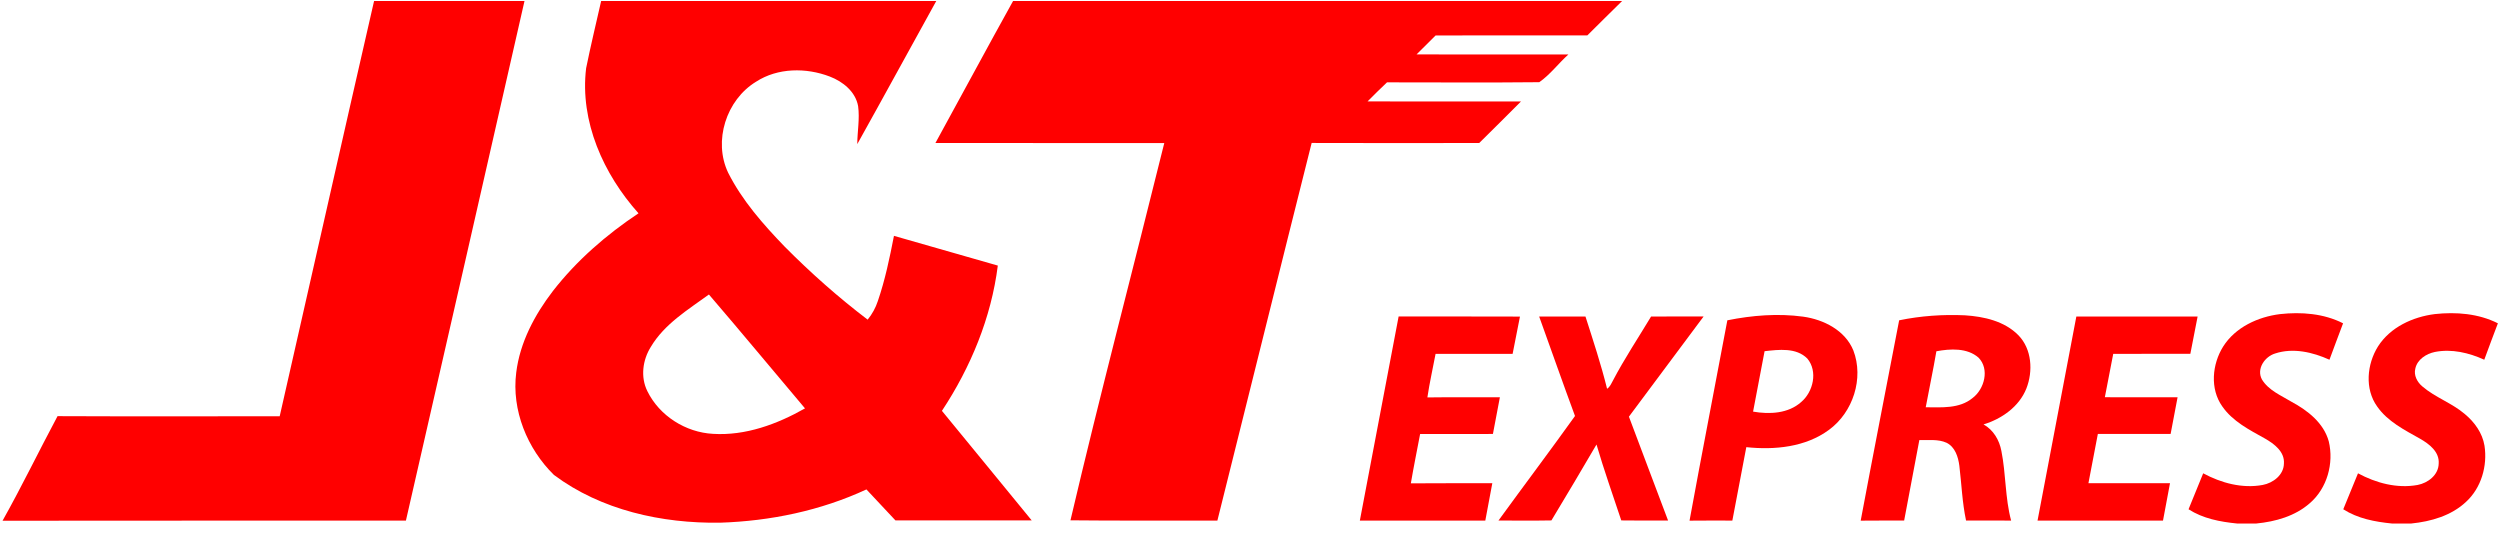
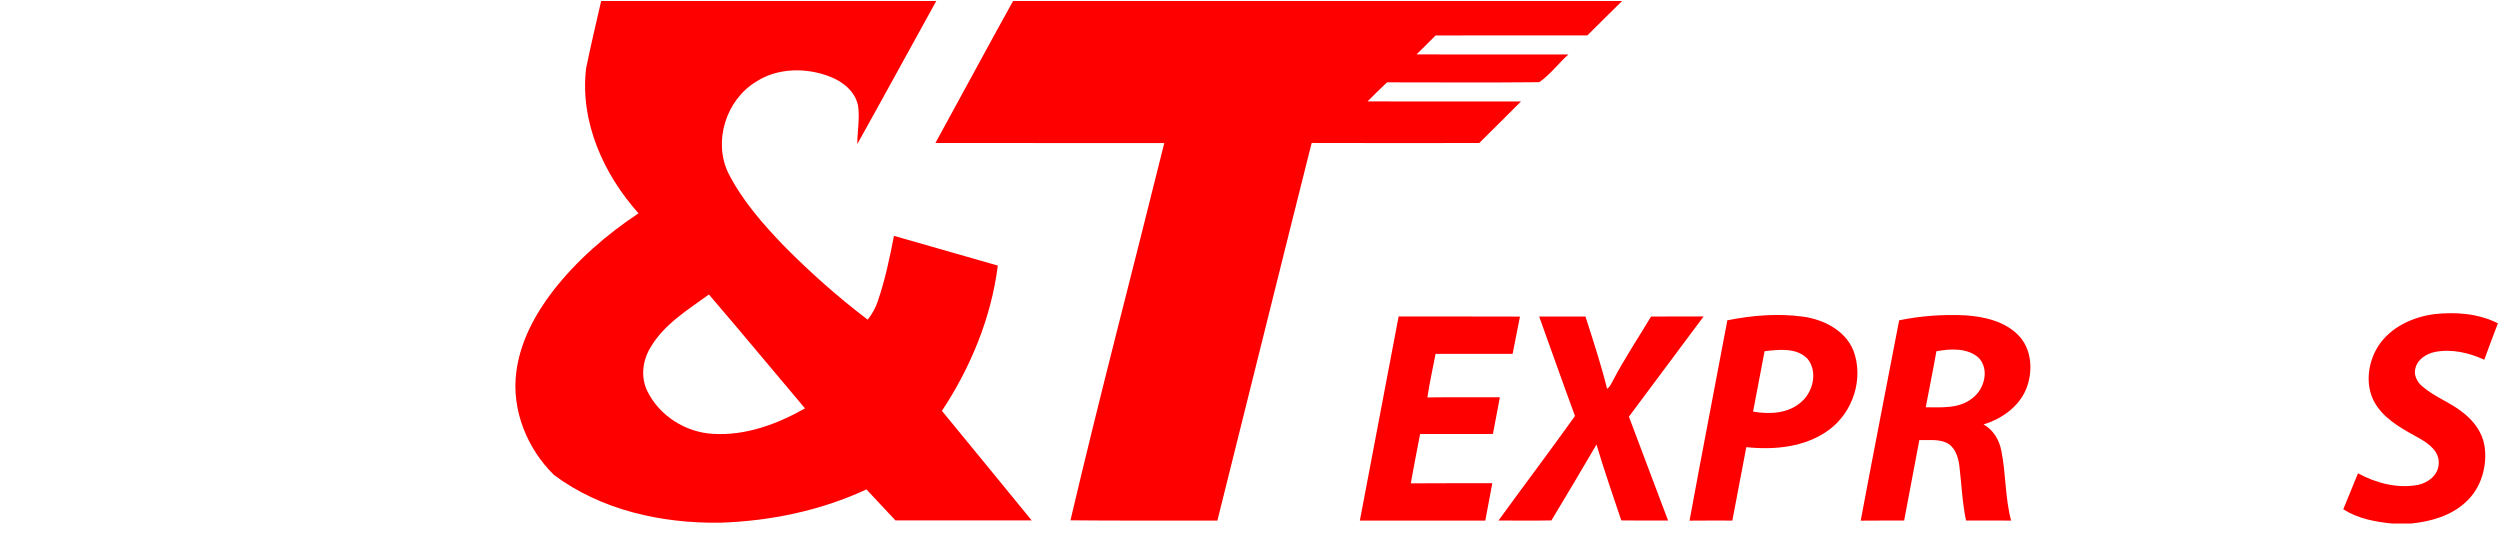
<svg xmlns="http://www.w3.org/2000/svg" width="65" height="14" viewBox="0 0 65 14" fill="none">
  <g id="J&amp;T_Express_logo 1">
    <g id="Group 17">
-       <path id="Vector" d="M9.726 0.026H13.637C12.614 4.53 11.583 9.032 10.554 13.535C7.058 13.531 3.562 13.541 0.066 13.539C0.568 12.646 1.013 11.723 1.496 10.82C3.421 10.829 5.346 10.822 7.272 10.823C8.091 7.225 8.901 3.623 9.726 0.026Z" fill="#FF0000" />
      <path id="Vector_2" d="M15.63 0.026H24.343C23.657 1.265 22.98 2.509 22.289 3.747C22.291 3.417 22.356 3.087 22.311 2.76C22.244 2.383 21.915 2.12 21.574 1.99C20.959 1.755 20.222 1.759 19.657 2.125C18.882 2.597 18.539 3.666 18.932 4.491C19.297 5.215 19.84 5.83 20.399 6.41C21.075 7.092 21.795 7.73 22.559 8.311C22.677 8.167 22.766 8.003 22.824 7.827C23.013 7.276 23.132 6.703 23.243 6.132C24.143 6.388 25.043 6.647 25.943 6.905C25.773 8.257 25.239 9.549 24.49 10.682C25.267 11.632 26.048 12.579 26.824 13.53C25.643 13.532 24.463 13.528 23.282 13.531C23.027 13.266 22.782 12.99 22.527 12.725C21.338 13.277 20.029 13.548 18.723 13.59C17.209 13.612 15.632 13.267 14.402 12.348C13.708 11.667 13.298 10.664 13.422 9.686C13.518 8.902 13.902 8.184 14.377 7.565C14.995 6.771 15.765 6.102 16.601 5.546C15.691 4.529 15.072 3.159 15.239 1.774C15.358 1.189 15.498 0.608 15.63 0.026ZM16.922 9.018C16.708 9.358 16.649 9.804 16.831 10.17C17.146 10.812 17.827 11.242 18.538 11.28C19.382 11.333 20.206 11.029 20.93 10.618C20.096 9.631 19.273 8.636 18.432 7.657C17.885 8.055 17.277 8.422 16.922 9.018Z" fill="#FF0000" />
      <path id="Vector_3" d="M26.34 0.026H42.175C41.869 0.321 41.573 0.625 41.27 0.921C39.955 0.92 38.641 0.919 37.326 0.922C37.161 1.087 36.994 1.25 36.83 1.415C38.145 1.417 39.461 1.414 40.777 1.417C40.519 1.649 40.301 1.943 40.021 2.137C38.701 2.151 37.381 2.141 36.062 2.141C35.89 2.303 35.722 2.47 35.556 2.637C36.886 2.64 38.216 2.637 39.545 2.639C39.185 3.001 38.823 3.359 38.46 3.718C37.008 3.72 35.556 3.722 34.103 3.717C33.279 6.988 32.472 10.263 31.652 13.535C30.379 13.53 29.105 13.543 27.832 13.528C28.602 10.248 29.462 6.99 30.271 3.72C28.288 3.718 26.304 3.721 24.321 3.718C24.996 2.489 25.659 1.252 26.34 0.026Z" fill="#FF0000" />
    </g>
    <g id="Group 18">
-       <path id="Vector_4" d="M57.803 9.009C58.12 8.508 58.706 8.239 59.279 8.167C59.833 8.106 60.417 8.15 60.92 8.406C60.802 8.722 60.681 9.037 60.566 9.353C60.131 9.156 59.621 9.037 59.155 9.19C58.884 9.271 58.663 9.589 58.809 9.864C58.982 10.151 59.31 10.282 59.584 10.449C60.002 10.674 60.417 10.998 60.548 11.476C60.685 12.046 60.505 12.696 60.056 13.082C59.673 13.42 59.164 13.562 58.666 13.611H58.161C57.723 13.567 57.277 13.483 56.902 13.241C57.029 12.929 57.156 12.618 57.283 12.306C57.75 12.558 58.298 12.707 58.829 12.609C59.101 12.558 59.378 12.35 59.382 12.05C59.403 11.742 59.128 11.54 58.891 11.403C58.486 11.177 58.05 10.958 57.779 10.566C57.454 10.11 57.515 9.468 57.803 9.009Z" fill="#FF0000" />
      <path id="Vector_5" d="M61.829 9.006C62.148 8.506 62.733 8.238 63.307 8.166C63.859 8.106 64.442 8.152 64.945 8.406C64.827 8.722 64.705 9.036 64.591 9.353C64.193 9.171 63.742 9.065 63.307 9.151C63.083 9.198 62.851 9.344 62.799 9.58C62.752 9.757 62.847 9.935 62.981 10.047C63.315 10.334 63.747 10.477 64.083 10.763C64.337 10.973 64.543 11.258 64.597 11.589C64.677 12.113 64.513 12.686 64.116 13.049C63.733 13.409 63.206 13.559 62.695 13.611H62.188C61.749 13.567 61.302 13.483 60.925 13.241C61.053 12.929 61.18 12.618 61.308 12.306C61.776 12.559 62.326 12.707 62.858 12.609C63.128 12.557 63.4 12.35 63.406 12.054C63.429 11.747 63.159 11.543 62.922 11.407C62.518 11.179 62.08 10.961 61.807 10.57C61.478 10.113 61.539 9.467 61.829 9.006Z" fill="#FF0000" />
      <path id="Vector_6" d="M36.364 8.229C37.416 8.229 38.467 8.227 39.519 8.231C39.453 8.554 39.392 8.877 39.328 9.2C38.66 9.2 37.992 9.2 37.325 9.2C37.254 9.578 37.168 9.953 37.112 10.333C37.74 10.324 38.368 10.332 38.997 10.329C38.938 10.647 38.876 10.965 38.816 11.283C38.185 11.286 37.554 11.283 36.923 11.284C36.842 11.712 36.755 12.138 36.682 12.567C37.388 12.56 38.094 12.566 38.8 12.564C38.74 12.888 38.679 13.212 38.618 13.535C37.531 13.535 36.443 13.535 35.356 13.535C35.69 11.766 36.029 9.998 36.364 8.229Z" fill="#FF0000" />
      <path id="Vector_7" d="M40.018 8.229C40.42 8.229 40.821 8.229 41.222 8.229C41.421 8.851 41.627 9.473 41.784 10.108C41.857 10.061 41.89 9.98 41.93 9.907C42.231 9.33 42.593 8.788 42.928 8.23C43.383 8.227 43.837 8.229 44.293 8.229C43.647 9.098 43 9.966 42.352 10.833C42.689 11.735 43.032 12.634 43.37 13.534C42.964 13.533 42.558 13.538 42.153 13.531C41.936 12.874 41.703 12.222 41.509 11.557C41.124 12.218 40.732 12.875 40.337 13.531C39.878 13.54 39.419 13.533 38.96 13.534C39.62 12.626 40.296 11.729 40.95 10.816C40.632 9.956 40.329 9.091 40.018 8.229Z" fill="#FF0000" />
      <path id="Vector_8" d="M44.911 8.328C45.557 8.198 46.227 8.144 46.881 8.233C47.415 8.307 47.973 8.588 48.187 9.111C48.465 9.837 48.178 10.719 47.555 11.175C46.944 11.627 46.139 11.704 45.404 11.626C45.282 12.262 45.163 12.899 45.041 13.535C44.67 13.536 44.299 13.531 43.928 13.537C44.246 11.799 44.585 10.065 44.911 8.328ZM45.879 9.131C45.78 9.654 45.678 10.178 45.58 10.702C46.006 10.776 46.495 10.755 46.833 10.451C47.146 10.185 47.268 9.653 46.99 9.322C46.701 9.032 46.249 9.09 45.879 9.131Z" fill="#FF0000" />
      <path id="Vector_9" d="M49.378 8.328C49.94 8.212 50.516 8.172 51.088 8.198C51.585 8.23 52.118 8.349 52.479 8.717C52.83 9.078 52.863 9.652 52.685 10.103C52.496 10.576 52.045 10.89 51.572 11.035C51.828 11.177 51.983 11.442 52.036 11.724C52.156 12.323 52.131 12.943 52.289 13.535C51.898 13.533 51.507 13.536 51.117 13.533C51.018 13.064 51 12.584 50.943 12.108C50.913 11.88 50.833 11.622 50.611 11.512C50.389 11.411 50.139 11.45 49.903 11.441C49.77 12.139 49.639 12.836 49.508 13.534C49.131 13.536 48.754 13.532 48.378 13.537C48.704 11.799 49.044 10.064 49.378 8.328ZM50.346 9.133C50.263 9.62 50.159 10.103 50.069 10.589C50.48 10.59 50.944 10.631 51.285 10.35C51.595 10.119 51.735 9.596 51.441 9.298C51.145 9.04 50.707 9.066 50.346 9.133Z" fill="#FF0000" />
-       <path id="Vector_10" d="M53.985 8.229C55.036 8.228 56.087 8.229 57.138 8.229C57.075 8.553 57.012 8.876 56.949 9.199C56.281 9.2 55.612 9.199 54.944 9.2C54.872 9.576 54.797 9.952 54.726 10.328C55.355 10.33 55.986 10.329 56.617 10.329C56.558 10.648 56.497 10.965 56.436 11.283C55.805 11.284 55.174 11.284 54.544 11.283C54.461 11.71 54.379 12.137 54.299 12.564C55.006 12.563 55.713 12.563 56.42 12.564C56.359 12.887 56.3 13.211 56.238 13.535C55.15 13.534 54.063 13.535 52.976 13.535C53.311 11.765 53.649 9.997 53.985 8.229Z" fill="#FF0000" />
    </g>
  </g>
</svg>